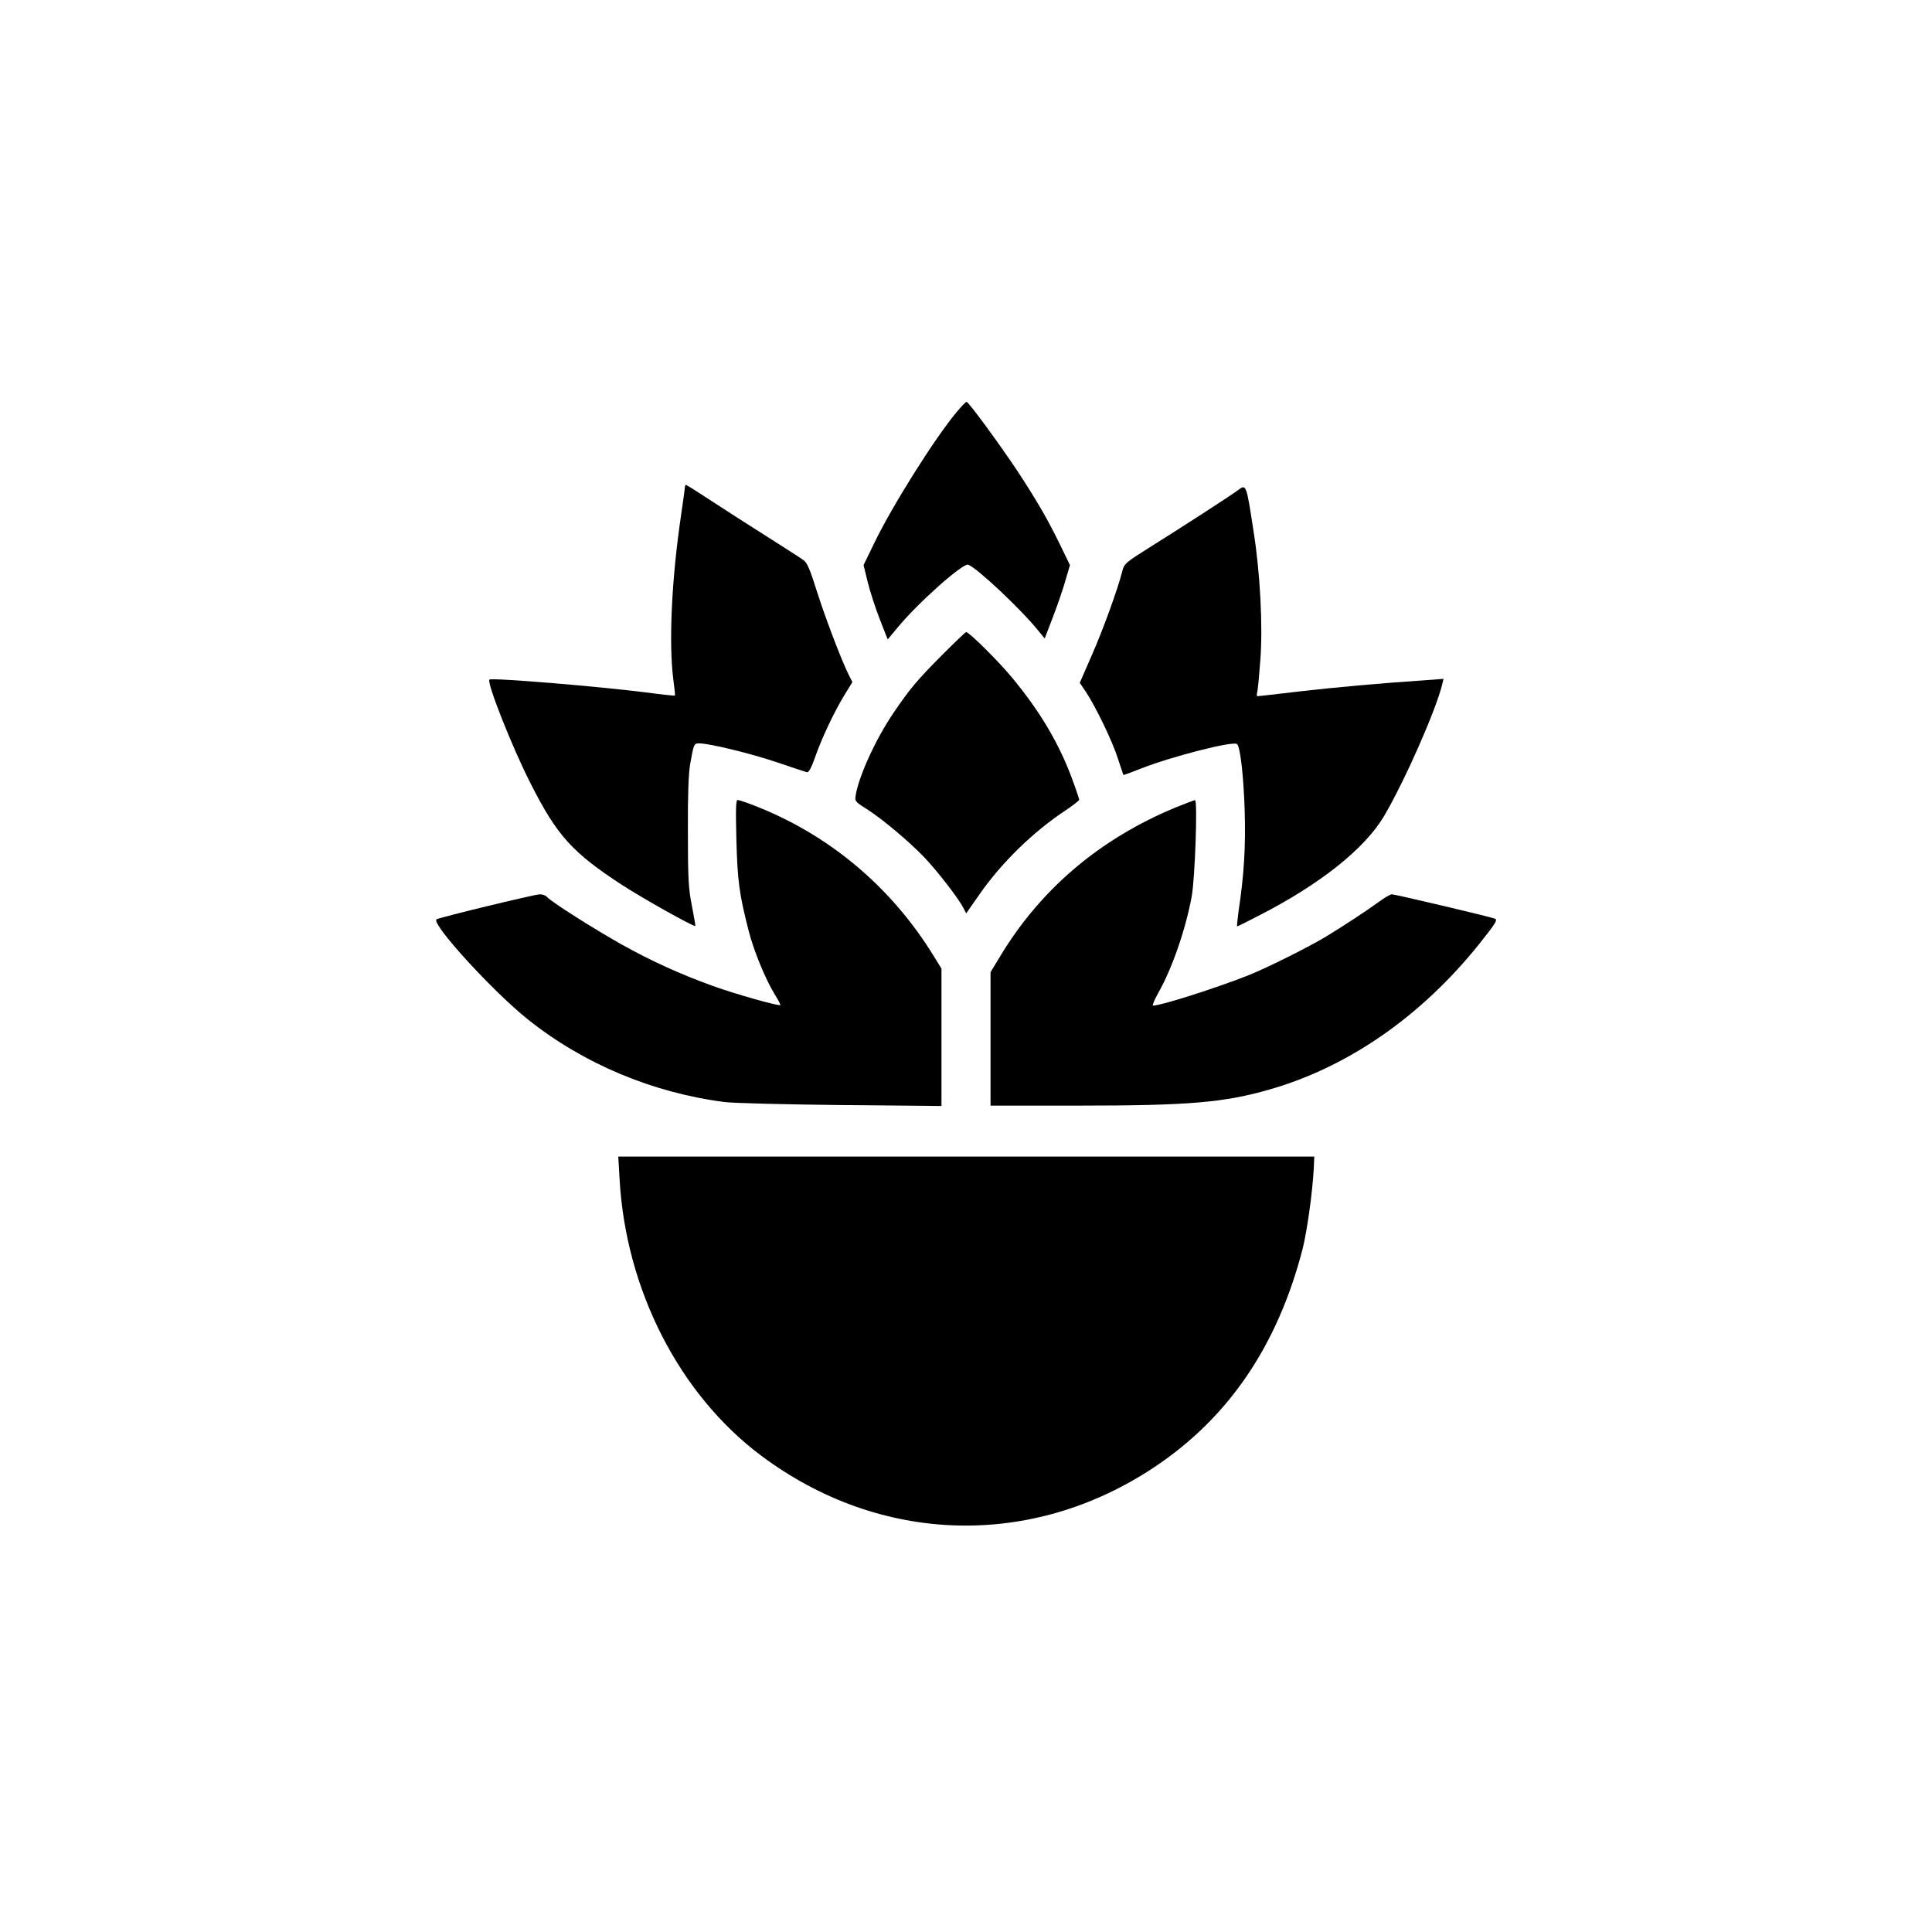
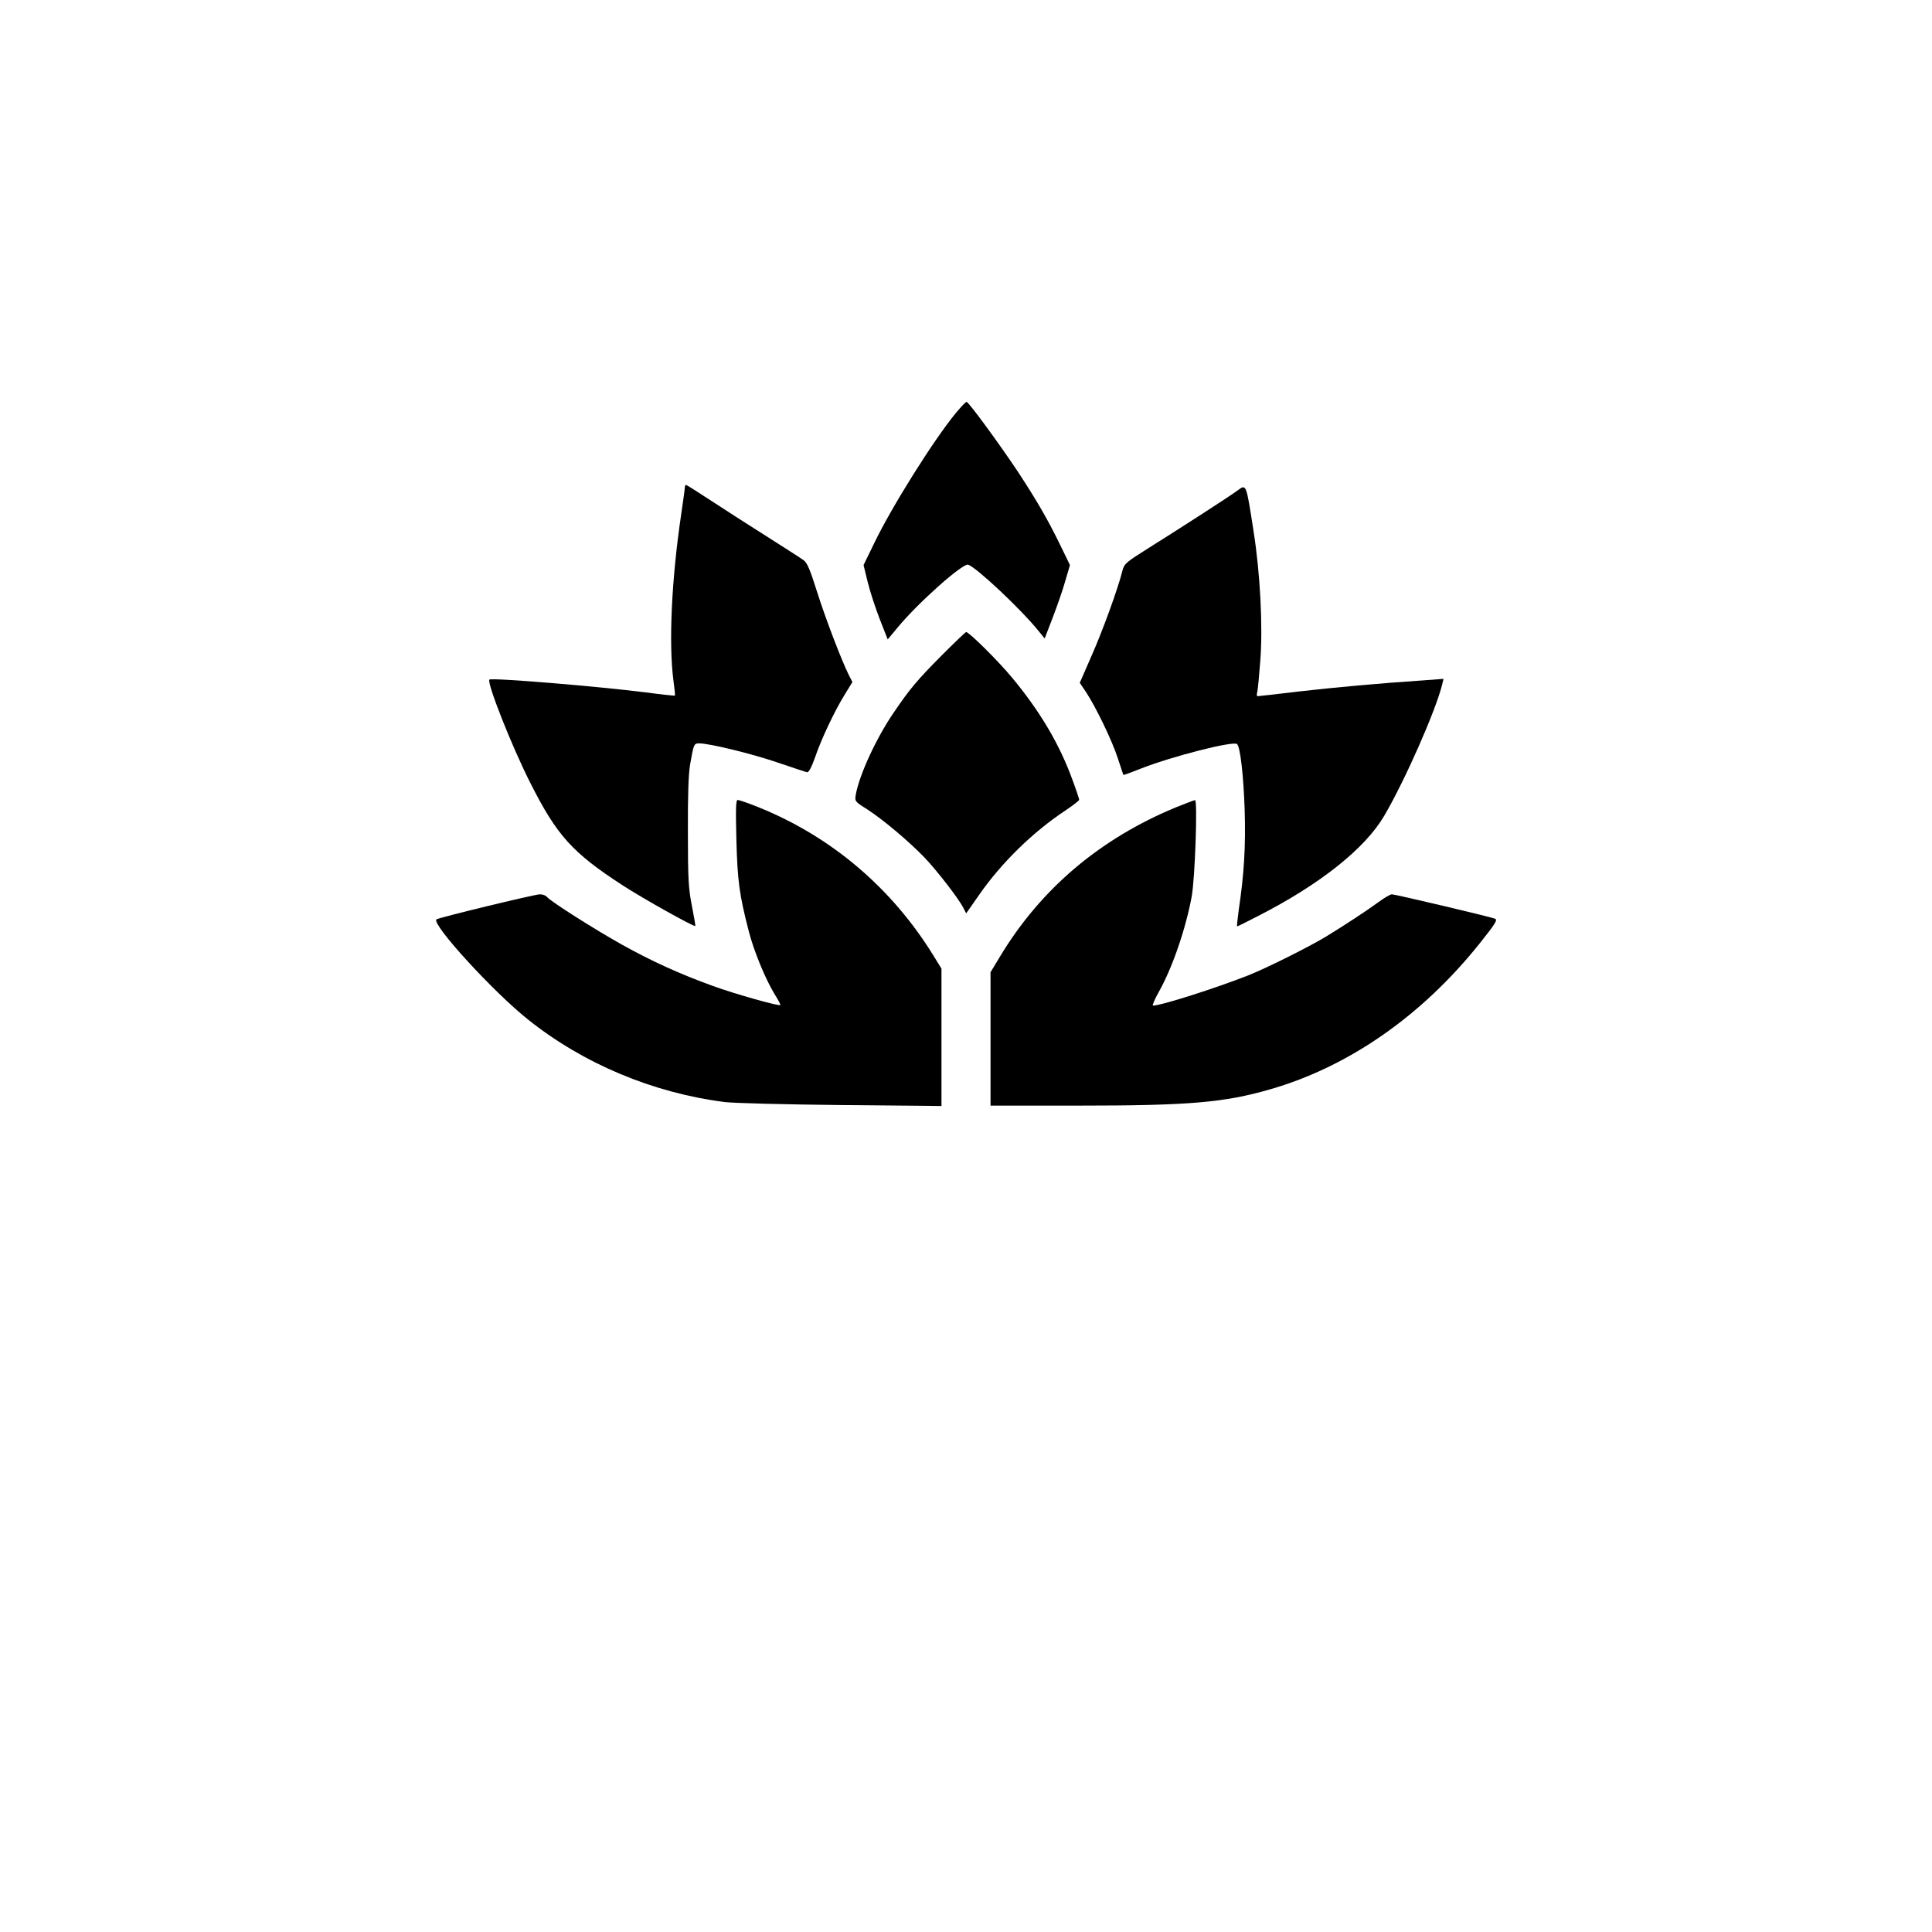
<svg xmlns="http://www.w3.org/2000/svg" version="1.0" width="1024pt" height="1024pt" viewBox="0 0 1024 1024" preserveAspectRatio="xMidYMid meet">
  <g transform="translate(0,1024) scale(0.1,-0.1)" fill="#000000" stroke="none">
    <path d="M5067 8052 c-118 -143 -342 -500 -434 -692 l-56 -115 22 -90 c12 -49 41 -138 64 -197 l42 -107 50 60 c109 133 350 347 377 336 49 -19 282 -239 369 -347 l36 -44 42 109 c23 60 54 148 67 195 l25 85 -51 105 c-67 138 -125 237 -225 390 -98 147 -261 370 -272 370 -5 0 -29 -26 -56 -58z" />
    <path d="M3630 7658 c0 -7 -9 -73 -20 -147 -51 -345 -66 -681 -41 -875 6 -44 10 -81 8 -83 -2 -1 -71 6 -153 17 -251 32 -819 79 -830 68 -15 -16 120 -357 217 -548 141 -279 222 -369 490 -543 106 -69 378 -221 384 -215 2 2 -7 50 -18 108 -18 90 -21 144 -21 390 -1 195 3 309 12 360 19 107 20 110 48 110 55 0 279 -55 414 -101 80 -27 151 -51 158 -52 9 -1 24 28 42 79 33 97 103 245 158 334 l40 65 -18 35 c-41 82 -126 306 -170 445 -36 115 -52 153 -71 166 -13 10 -98 64 -189 122 -91 57 -224 143 -296 190 -73 48 -135 87 -138 87 -3 0 -6 -6 -6 -12z" />
    <path d="M6560 7641 c-35 -27 -310 -204 -468 -303 -124 -78 -133 -85 -143 -123 -22 -91 -105 -319 -164 -452 l-62 -142 33 -49 c51 -77 139 -258 169 -352 15 -47 29 -86 29 -87 1 -2 42 13 92 33 165 65 493 149 511 130 17 -17 34 -168 40 -348 6 -194 -3 -342 -32 -535 -6 -46 -10 -83 -8 -83 3 0 53 25 111 55 329 168 566 357 668 530 109 185 275 561 308 698 l7 29 -93 -7 c-252 -17 -483 -38 -674 -60 -116 -14 -215 -25 -219 -25 -4 0 -5 11 -1 23 3 13 10 88 16 167 14 182 -1 464 -36 685 -39 253 -38 250 -84 216z" />
    <path d="M4993 6768 c-132 -133 -170 -178 -257 -306 -92 -135 -181 -328 -200 -433 -6 -36 -6 -37 61 -79 86 -56 220 -169 304 -256 67 -71 179 -215 205 -266 l15 -29 70 100 c116 167 283 331 457 446 39 26 72 52 72 56 0 4 -15 50 -34 101 -69 192 -174 369 -324 549 -75 90 -226 239 -241 239 -4 0 -61 -55 -128 -122z" />
    <path d="M3903 5788 c6 -217 15 -288 66 -485 26 -102 87 -250 134 -328 20 -32 35 -60 33 -62 -7 -7 -242 59 -357 101 -177 64 -324 131 -484 220 -146 82 -375 227 -396 252 -6 8 -23 14 -38 14 -30 -1 -538 -124 -548 -133 -26 -26 301 -384 486 -531 293 -234 660 -388 1041 -437 47 -6 324 -13 618 -16 l532 -5 0 364 0 364 -43 70 c-223 361 -545 633 -933 788 -50 20 -97 36 -104 36 -10 0 -11 -45 -7 -212z" />
    <path d="M6235 5962 c-405 -167 -720 -434 -936 -794 l-49 -81 0 -354 0 -353 463 0 c591 0 774 16 1018 86 417 120 804 389 1111 773 86 108 97 126 81 132 -29 11 -529 129 -546 129 -8 0 -41 -19 -73 -43 -62 -45 -165 -113 -274 -180 -87 -53 -316 -168 -415 -207 -170 -67 -461 -160 -504 -160 -5 0 8 32 30 71 71 126 142 329 175 506 18 97 32 513 18 512 -5 0 -49 -17 -99 -37z" />
-     <path d="M3284 3989 c33 -585 317 -1140 750 -1464 632 -473 1437 -495 2089 -58 391 262 649 643 781 1153 24 96 52 297 59 423 l3 67 -1845 0 -1844 0 7 -121z" />
  </g>
</svg>